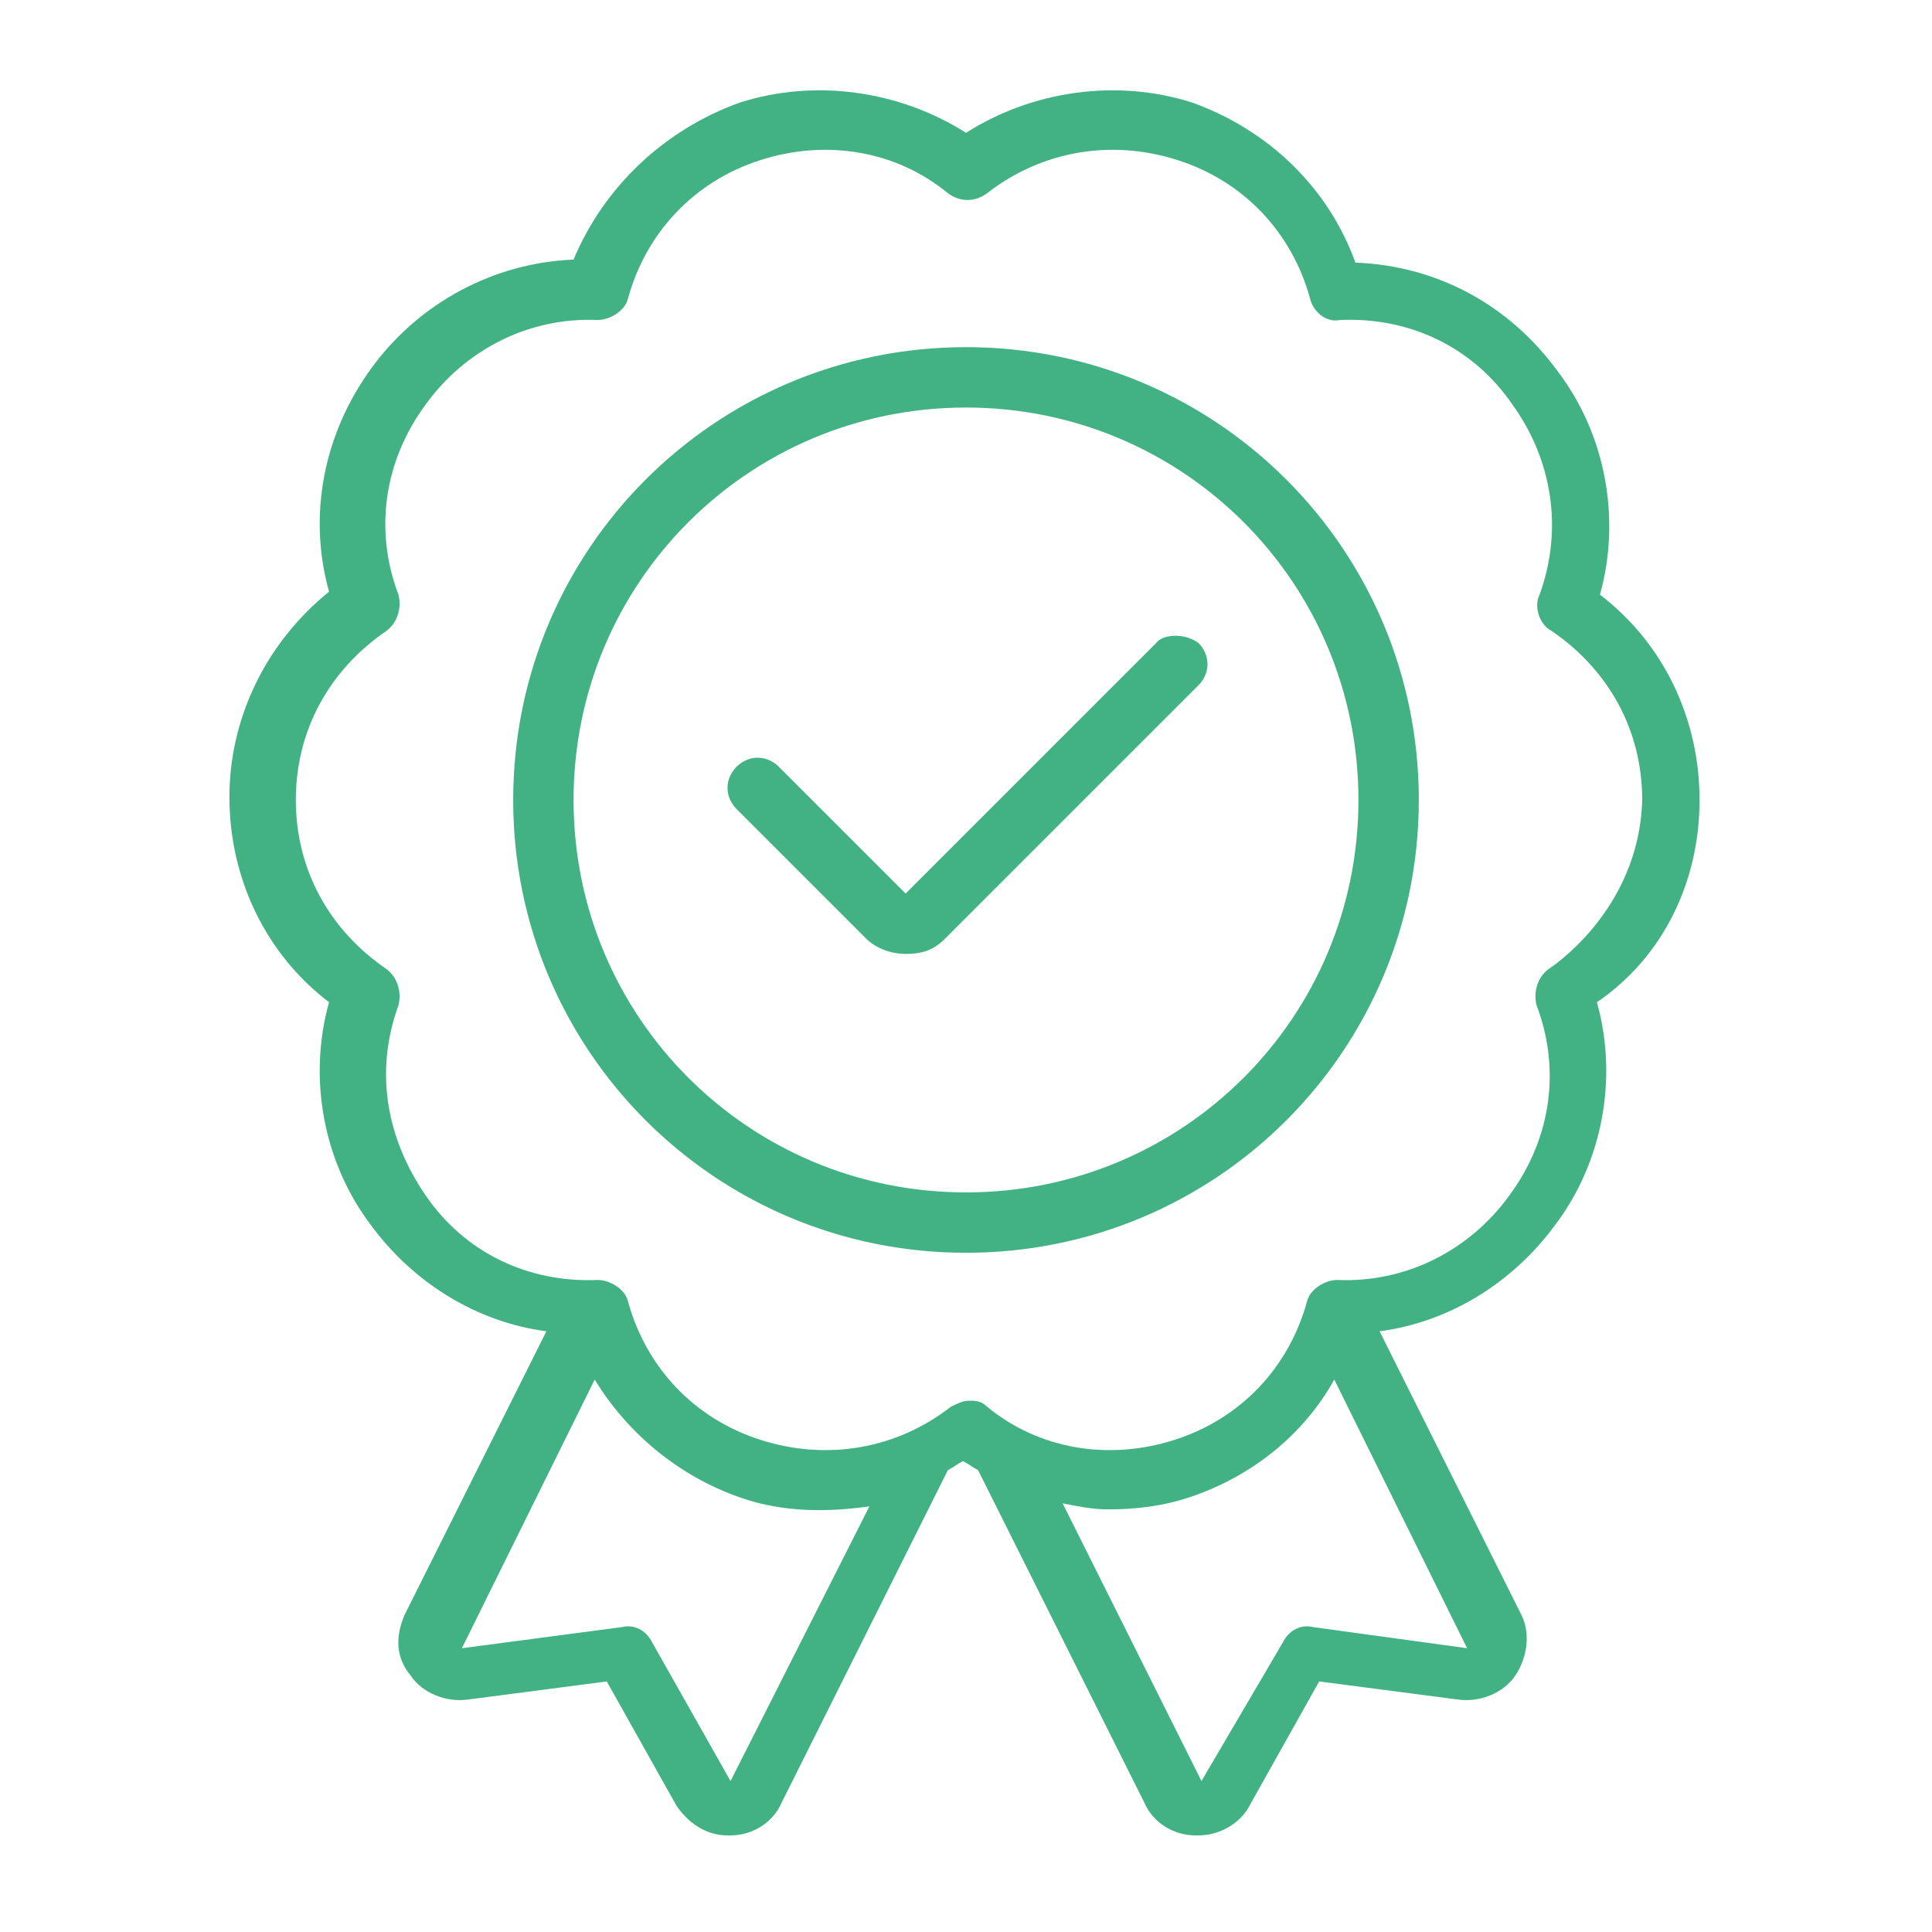
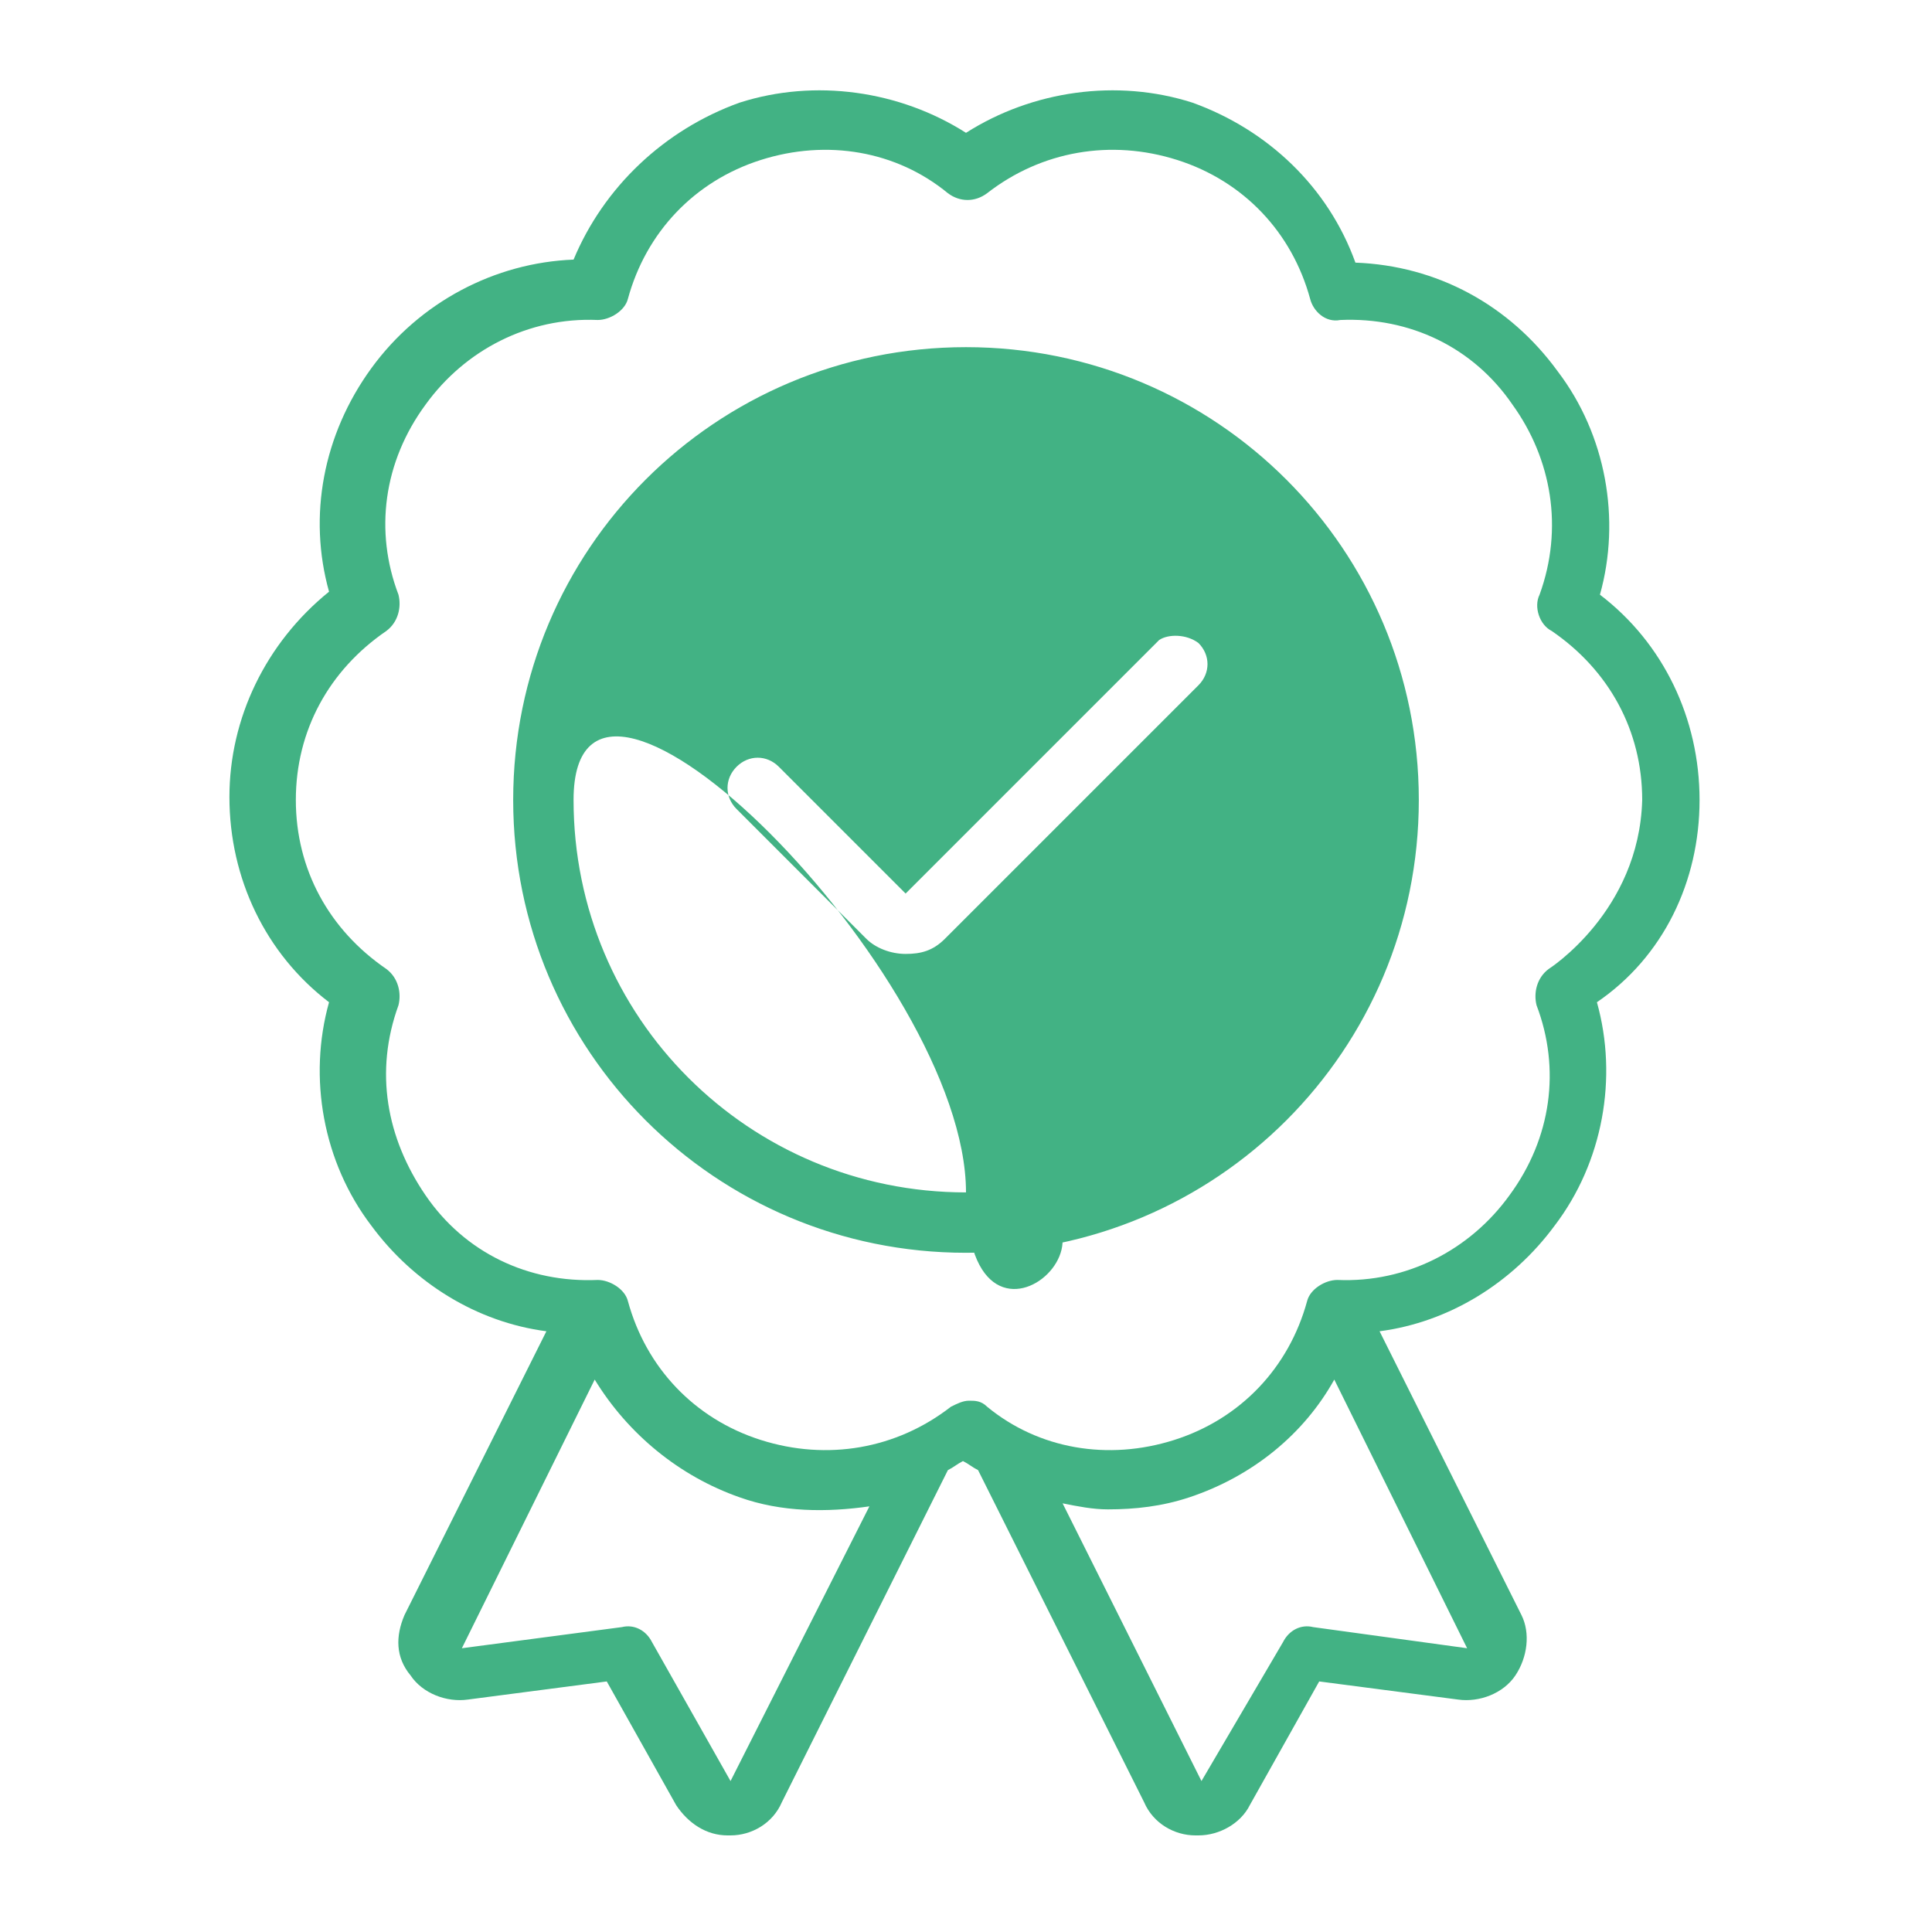
<svg xmlns="http://www.w3.org/2000/svg" version="1.1" id="Line" x="0px" y="0px" viewBox="0 0 64 64" style="enable-background:new 0 0 64 64;" xml:space="preserve">
  <style type="text/css">
	.st0{fill:#42B284;}
</style>
-   <path class="st0" d="M56.3,26.5c0-2.7-1.2-5.2-3.3-6.8c0.7-2.5,0.2-5.3-1.4-7.4c-1.6-2.2-4-3.5-6.7-3.6C44,6.2,42,4.3,39.5,3.4  C37,2.6,34.2,3,32,4.4c-2.2-1.4-5-1.8-7.5-1C22,4.3,20,6.2,19,8.6c-2.6,0.1-5.1,1.4-6.7,3.6c-1.6,2.2-2.1,4.9-1.4,7.4  c-2.1,1.7-3.3,4.2-3.3,6.8c0,2.7,1.2,5.2,3.3,6.8c-0.7,2.5-0.2,5.3,1.4,7.4c1.4,1.9,3.5,3.2,5.8,3.5l-4.7,9.4  c-0.3,0.7-0.3,1.4,0.2,2c0.4,0.6,1.2,0.9,1.9,0.8l4.6-0.6l2.3,4.1c0.4,0.6,1,1,1.7,1c0,0,0,0,0.1,0c0.7,0,1.4-0.4,1.7-1.1l5.5-11  c0.2-0.1,0.3-0.2,0.5-0.3c0.2,0.1,0.3,0.2,0.5,0.3l5.5,11c0.3,0.7,1,1.1,1.7,1.1c0,0,0,0,0.1,0c0.7,0,1.4-0.4,1.7-1l2.3-4.1l4.6,0.6  c0.7,0.1,1.5-0.2,1.9-0.8c0.4-0.6,0.5-1.4,0.2-2l-4.7-9.4c2.3-0.3,4.4-1.6,5.8-3.5c1.6-2.1,2.1-4.9,1.4-7.4  C55.1,31.7,56.3,29.2,56.3,26.5L56.3,26.5z M51.3,32.1c-0.4,0.3-0.5,0.8-0.4,1.2c0.8,2.1,0.5,4.4-0.9,6.3c-1.3,1.8-3.4,2.9-5.7,2.8  c-0.4,0-0.9,0.3-1,0.7c-0.6,2.2-2.2,3.9-4.4,4.6c-2.2,0.7-4.5,0.3-6.2-1.1c-0.2-0.2-0.4-0.2-0.6-0.2c-0.2,0-0.4,0.1-0.6,0.2  c-1.8,1.4-4.1,1.8-6.3,1.1c-2.2-0.7-3.8-2.4-4.4-4.6c-0.1-0.4-0.6-0.7-1-0.7c-2.3,0.1-4.4-0.9-5.7-2.8s-1.7-4.1-0.9-6.3  c0.1-0.4,0-0.9-0.4-1.2c-1.9-1.3-3-3.3-3-5.6s1.1-4.3,3-5.6c0.4-0.3,0.5-0.8,0.4-1.2c-0.8-2.1-0.5-4.4,0.9-6.3  c1.3-1.8,3.4-2.9,5.7-2.8c0.4,0,0.9-0.3,1-0.7c0.6-2.2,2.2-3.9,4.4-4.6c2.2-0.7,4.5-0.3,6.2,1.1c0.4,0.3,0.9,0.3,1.3,0  c1.8-1.4,4.1-1.8,6.3-1.1c2.2,0.7,3.8,2.4,4.4,4.6c0.1,0.4,0.5,0.8,1,0.7c2.3-0.1,4.4,0.9,5.7,2.8c1.3,1.8,1.7,4.1,0.9,6.3  c-0.2,0.4,0,1,0.4,1.2c1.9,1.3,3,3.3,3,5.6C54.3,30.2,51.3,32.1,51.3,32.1L51.3,32.1z M24.2,59l-2.6-4.6c-0.2-0.4-0.6-0.6-1-0.5  l-5.3,0.7l4.4-8.9c1.1,1.8,2.8,3.2,4.8,3.9c1.4,0.5,2.9,0.5,4.3,0.3L24.2,59L24.2,59z M43.5,53.9c-0.4-0.1-0.8,0.1-1,0.5L39.8,59  l-4.6-9.2c0.5,0.1,1,0.2,1.5,0.2c0.9,0,1.8-0.1,2.7-0.4c2.1-0.7,3.8-2.1,4.8-3.9l4.4,8.9L43.5,53.9z M32,11.5c-8.3,0-15,6.7-15,15  s6.7,15,15,15s15-6.7,15-15S40.3,11.5,32,11.5z M32,39.5c-7.2,0-13-5.8-13-13s5.8-13,13-13s13,5.8,13,13S39.2,39.5,32,39.5z   M39.7,21.3c0.4,0.4,0.4,1,0,1.4l-8.4,8.4c-0.4,0.4-0.8,0.5-1.3,0.5c-0.5,0-1-0.2-1.3-0.5l-4.3-4.3c-0.4-0.4-0.4-1,0-1.4  s1-0.4,1.4,0l4.2,4.2l8.4-8.4C38.7,21,39.3,21,39.7,21.3L39.7,21.3z" />
+   <path class="st0" d="M56.3,26.5c0-2.7-1.2-5.2-3.3-6.8c0.7-2.5,0.2-5.3-1.4-7.4c-1.6-2.2-4-3.5-6.7-3.6C44,6.2,42,4.3,39.5,3.4  C37,2.6,34.2,3,32,4.4c-2.2-1.4-5-1.8-7.5-1C22,4.3,20,6.2,19,8.6c-2.6,0.1-5.1,1.4-6.7,3.6c-1.6,2.2-2.1,4.9-1.4,7.4  c-2.1,1.7-3.3,4.2-3.3,6.8c0,2.7,1.2,5.2,3.3,6.8c-0.7,2.5-0.2,5.3,1.4,7.4c1.4,1.9,3.5,3.2,5.8,3.5l-4.7,9.4  c-0.3,0.7-0.3,1.4,0.2,2c0.4,0.6,1.2,0.9,1.9,0.8l4.6-0.6l2.3,4.1c0.4,0.6,1,1,1.7,1c0,0,0,0,0.1,0c0.7,0,1.4-0.4,1.7-1.1l5.5-11  c0.2-0.1,0.3-0.2,0.5-0.3c0.2,0.1,0.3,0.2,0.5,0.3l5.5,11c0.3,0.7,1,1.1,1.7,1.1c0,0,0,0,0.1,0c0.7,0,1.4-0.4,1.7-1l2.3-4.1l4.6,0.6  c0.7,0.1,1.5-0.2,1.9-0.8c0.4-0.6,0.5-1.4,0.2-2l-4.7-9.4c2.3-0.3,4.4-1.6,5.8-3.5c1.6-2.1,2.1-4.9,1.4-7.4  C55.1,31.7,56.3,29.2,56.3,26.5L56.3,26.5z M51.3,32.1c-0.4,0.3-0.5,0.8-0.4,1.2c0.8,2.1,0.5,4.4-0.9,6.3c-1.3,1.8-3.4,2.9-5.7,2.8  c-0.4,0-0.9,0.3-1,0.7c-0.6,2.2-2.2,3.9-4.4,4.6c-2.2,0.7-4.5,0.3-6.2-1.1c-0.2-0.2-0.4-0.2-0.6-0.2c-0.2,0-0.4,0.1-0.6,0.2  c-1.8,1.4-4.1,1.8-6.3,1.1c-2.2-0.7-3.8-2.4-4.4-4.6c-0.1-0.4-0.6-0.7-1-0.7c-2.3,0.1-4.4-0.9-5.7-2.8s-1.7-4.1-0.9-6.3  c0.1-0.4,0-0.9-0.4-1.2c-1.9-1.3-3-3.3-3-5.6s1.1-4.3,3-5.6c0.4-0.3,0.5-0.8,0.4-1.2c-0.8-2.1-0.5-4.4,0.9-6.3  c1.3-1.8,3.4-2.9,5.7-2.8c0.4,0,0.9-0.3,1-0.7c0.6-2.2,2.2-3.9,4.4-4.6c2.2-0.7,4.5-0.3,6.2,1.1c0.4,0.3,0.9,0.3,1.3,0  c1.8-1.4,4.1-1.8,6.3-1.1c2.2,0.7,3.8,2.4,4.4,4.6c0.1,0.4,0.5,0.8,1,0.7c2.3-0.1,4.4,0.9,5.7,2.8c1.3,1.8,1.7,4.1,0.9,6.3  c-0.2,0.4,0,1,0.4,1.2c1.9,1.3,3,3.3,3,5.6C54.3,30.2,51.3,32.1,51.3,32.1L51.3,32.1z M24.2,59l-2.6-4.6c-0.2-0.4-0.6-0.6-1-0.5  l-5.3,0.7l4.4-8.9c1.1,1.8,2.8,3.2,4.8,3.9c1.4,0.5,2.9,0.5,4.3,0.3L24.2,59L24.2,59z M43.5,53.9c-0.4-0.1-0.8,0.1-1,0.5L39.8,59  l-4.6-9.2c0.5,0.1,1,0.2,1.5,0.2c0.9,0,1.8-0.1,2.7-0.4c2.1-0.7,3.8-2.1,4.8-3.9l4.4,8.9L43.5,53.9z M32,11.5c-8.3,0-15,6.7-15,15  s6.7,15,15,15s15-6.7,15-15S40.3,11.5,32,11.5z M32,39.5c-7.2,0-13-5.8-13-13s13,5.8,13,13S39.2,39.5,32,39.5z   M39.7,21.3c0.4,0.4,0.4,1,0,1.4l-8.4,8.4c-0.4,0.4-0.8,0.5-1.3,0.5c-0.5,0-1-0.2-1.3-0.5l-4.3-4.3c-0.4-0.4-0.4-1,0-1.4  s1-0.4,1.4,0l4.2,4.2l8.4-8.4C38.7,21,39.3,21,39.7,21.3L39.7,21.3z" />
</svg>